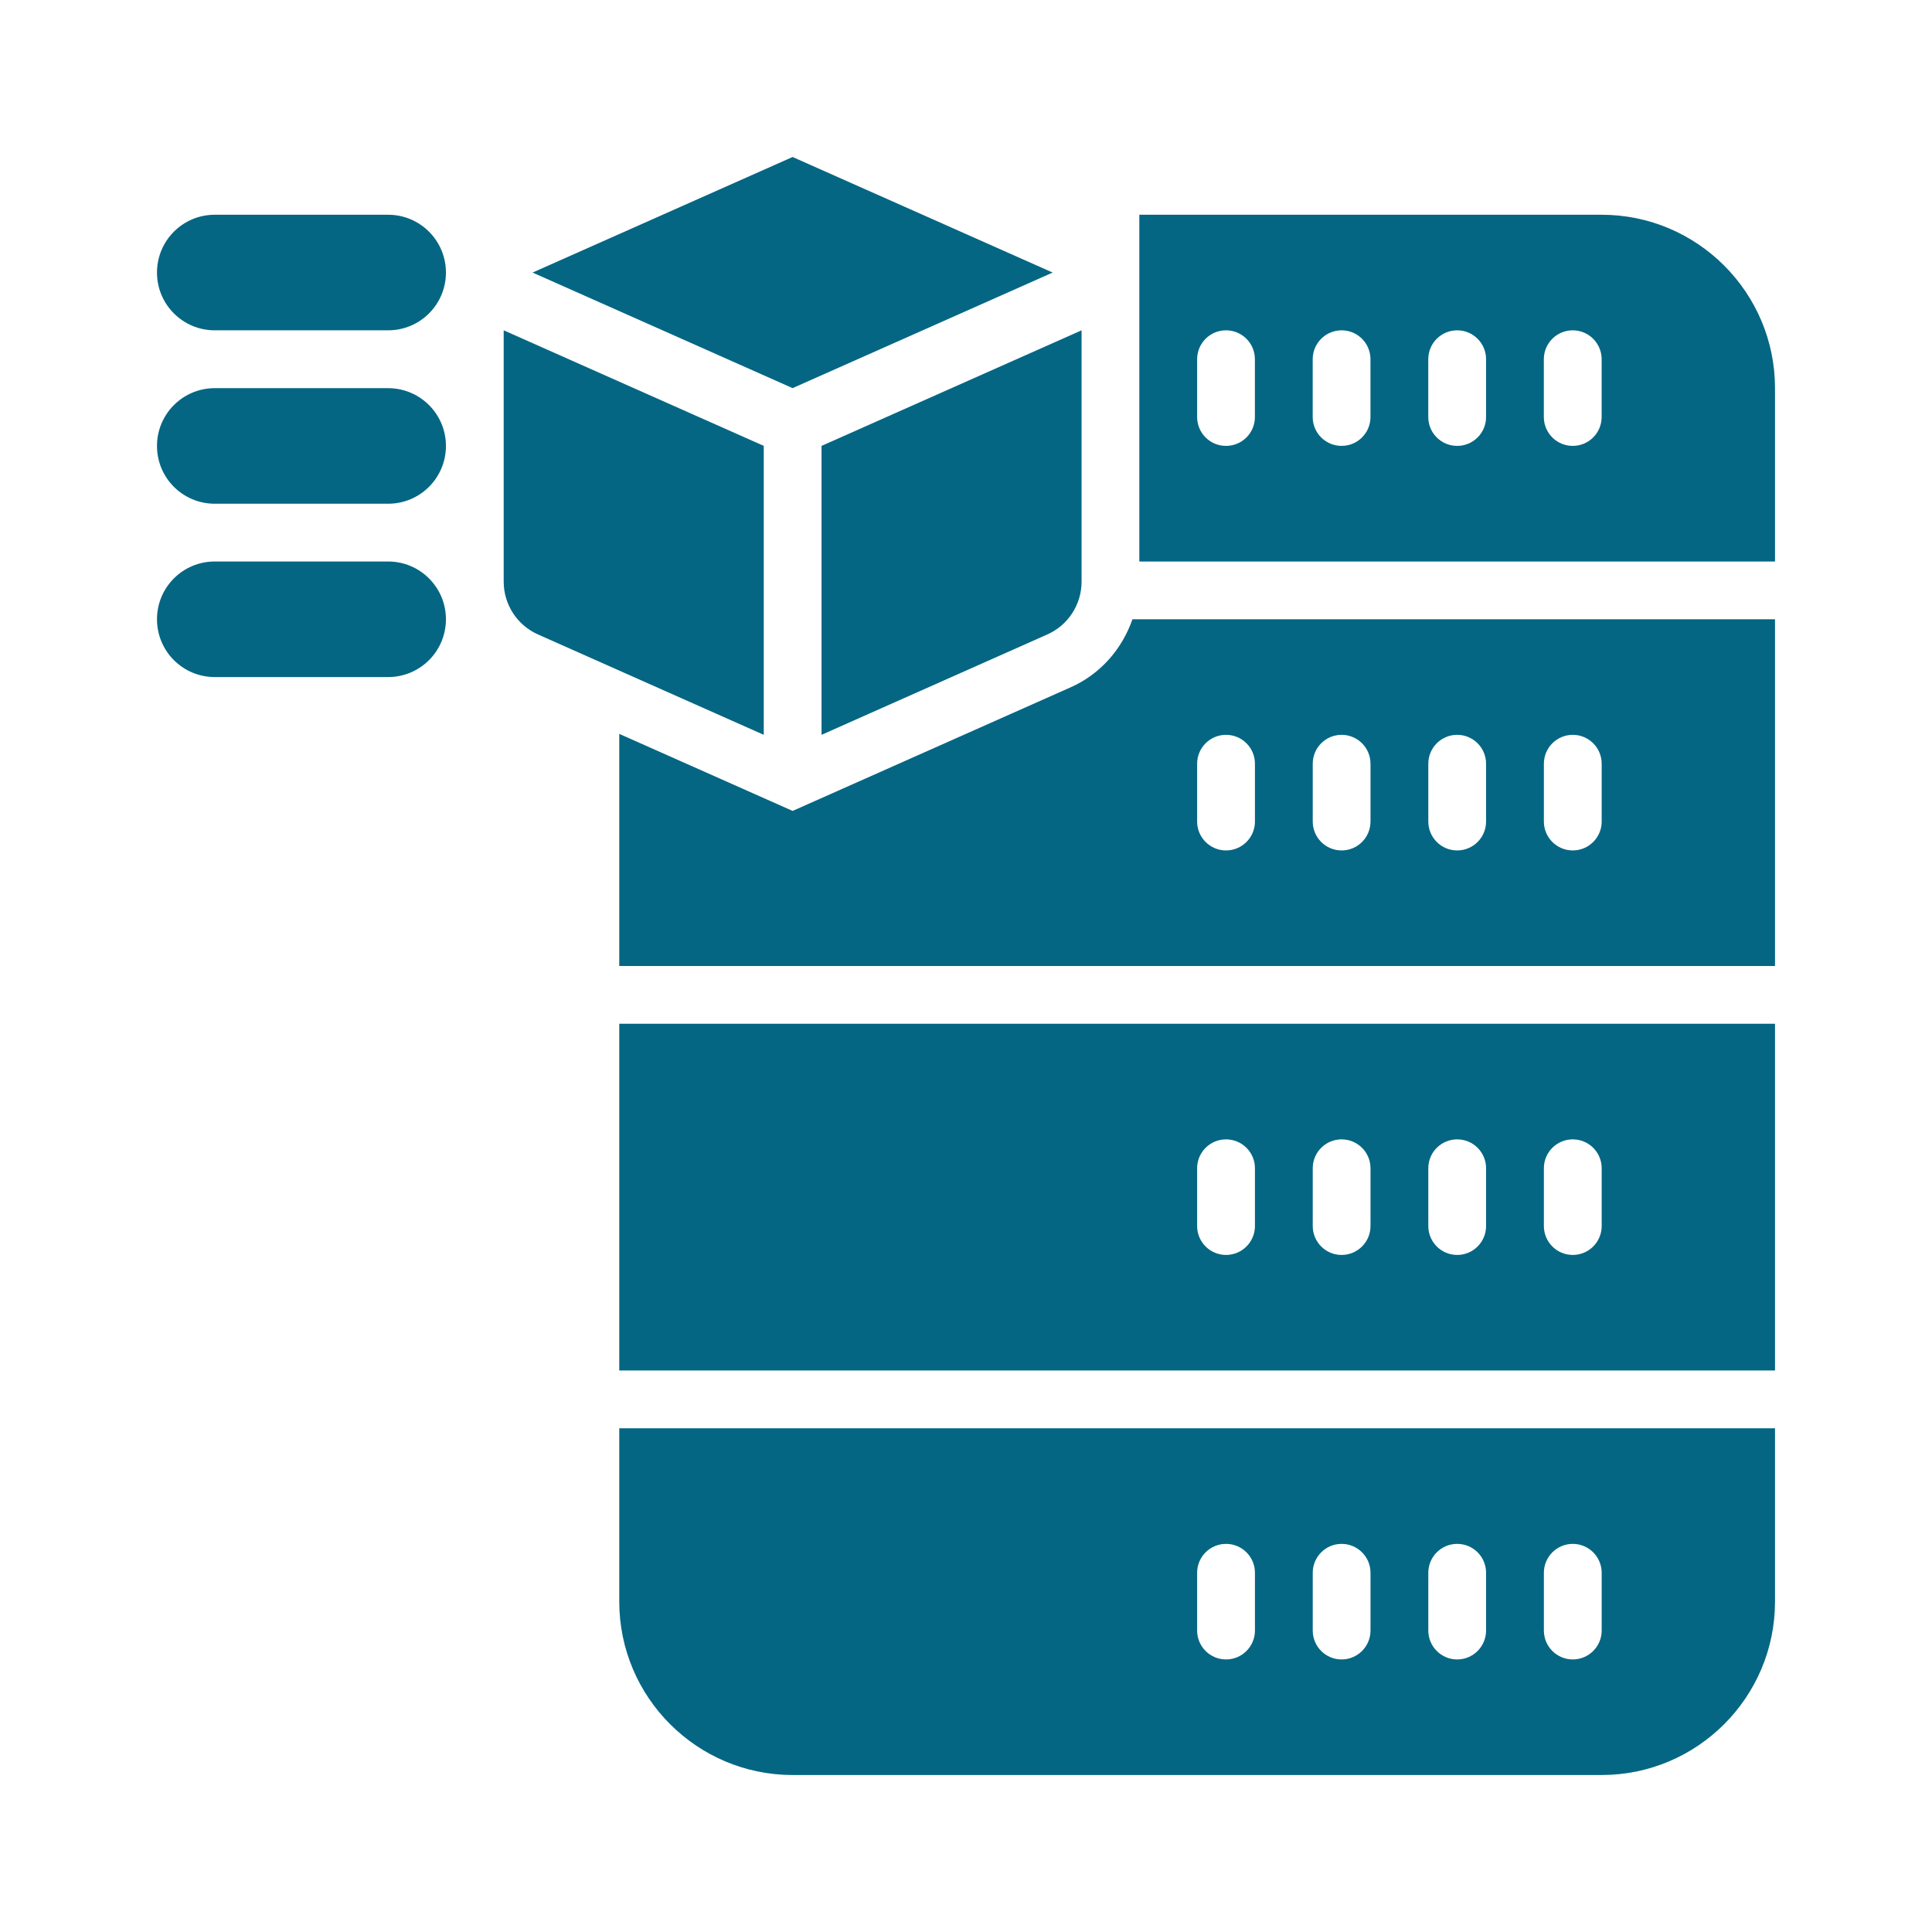
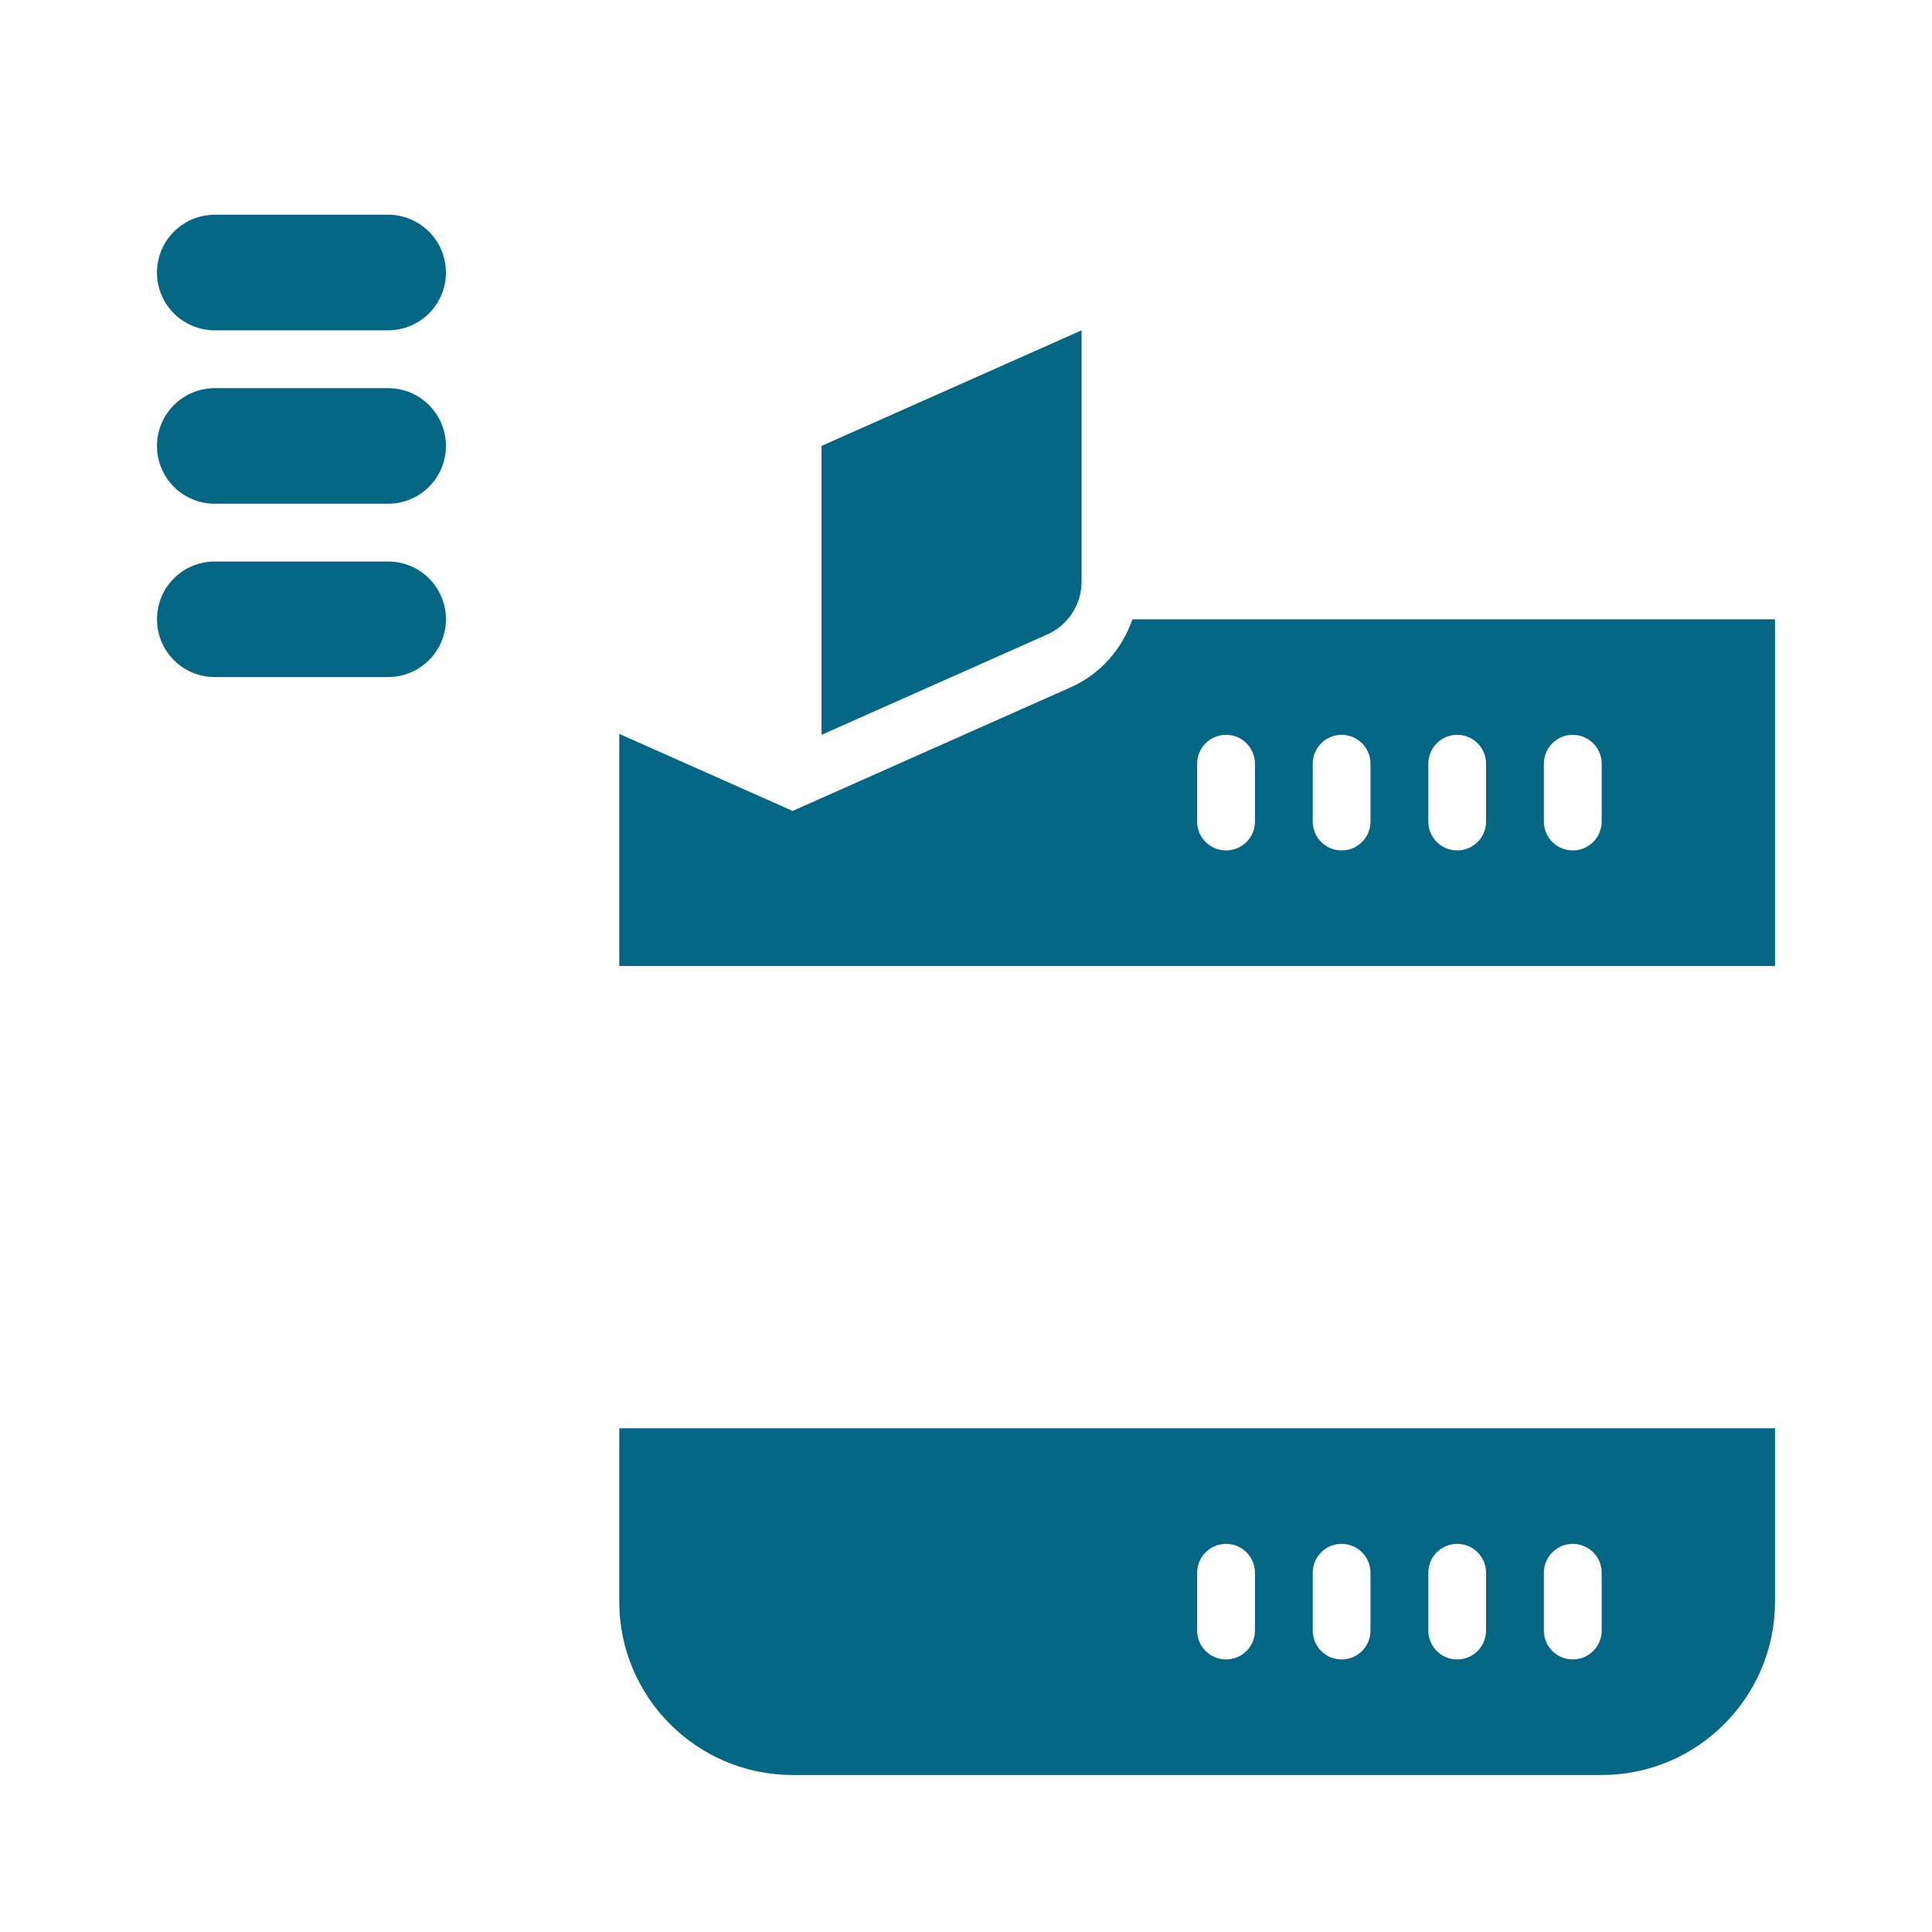
<svg xmlns="http://www.w3.org/2000/svg" width="182px" height="182px" viewBox="0 0 182 182" version="1.1">
  <g id="surface1">
    <path style=" stroke:none;fill-rule:nonzero;fill:rgb(1.569%,40%,51.373%);fill-opacity:1;" d="M 36.562 20.23 L 20.23 20.23 C 17.223 20.23 14.789 22.664 14.789 25.676 C 14.789 28.684 17.223 31.117 20.23 31.117 L 36.562 31.117 C 39.57 31.117 42.008 28.684 42.008 25.676 C 42.008 22.664 39.57 20.23 36.562 20.23 Z M 36.562 20.23 " />
    <path style=" stroke:none;fill-rule:nonzero;fill:rgb(1.569%,40%,51.373%);fill-opacity:1;" d="M 36.562 36.566 L 20.23 36.566 C 17.223 36.566 14.789 39 14.789 42.012 C 14.789 45.02 17.223 47.453 20.23 47.453 L 36.562 47.453 C 39.57 47.453 42.008 45.02 42.008 42.012 C 42.008 39 39.57 36.566 36.562 36.566 Z M 36.562 36.566 " />
    <path style=" stroke:none;fill-rule:nonzero;fill:rgb(1.569%,40%,51.373%);fill-opacity:1;" d="M 36.562 52.895 L 20.23 52.895 C 17.223 52.895 14.789 55.328 14.789 58.336 C 14.789 61.348 17.223 63.781 20.23 63.781 L 36.562 63.781 C 39.57 63.781 42.008 61.348 42.008 58.336 C 42.008 55.328 39.57 52.895 36.562 52.895 Z M 36.562 52.895 " />
    <path style=" stroke:none;fill-rule:nonzero;fill:rgb(1.569%,40%,51.373%);fill-opacity:1;" d="M 77.391 69.223 L 98.652 59.77 C 100.621 58.898 101.887 56.949 101.887 54.797 L 101.887 31.117 L 77.391 42.004 Z M 77.391 69.223 " />
-     <path style=" stroke:none;fill-rule:nonzero;fill:rgb(1.569%,40%,51.373%);fill-opacity:1;" d="M 71.949 42.004 L 47.449 31.117 L 47.449 54.797 C 47.449 56.949 48.719 58.898 50.684 59.77 L 71.949 69.223 Z M 71.949 42.004 " />
-     <path style=" stroke:none;fill-rule:nonzero;fill:rgb(1.569%,40%,51.373%);fill-opacity:1;" d="M 99.164 25.676 L 74.664 14.789 L 50.168 25.676 L 74.664 36.562 Z M 99.164 25.676 " />
-     <path style=" stroke:none;fill-rule:nonzero;fill:rgb(1.569%,40%,51.373%);fill-opacity:1;" d="M 58.336 129.105 L 167.211 129.105 L 167.211 96.441 L 58.336 96.441 Z M 145.438 110.051 C 145.438 108.547 146.656 107.332 148.16 107.332 C 149.664 107.332 150.883 108.547 150.883 110.051 L 150.883 115.496 C 150.883 117 149.664 118.219 148.16 118.219 C 146.656 118.219 145.438 117 145.438 115.496 Z M 134.551 110.051 C 134.551 108.547 135.766 107.332 137.27 107.332 C 138.777 107.332 139.992 108.547 139.992 110.051 L 139.992 115.496 C 139.992 117 138.777 118.219 137.27 118.219 C 135.766 118.219 134.551 117 134.551 115.496 Z M 123.664 110.051 C 123.664 108.547 124.879 107.332 126.383 107.332 C 127.887 107.332 129.105 108.547 129.105 110.051 L 129.105 115.496 C 129.105 117 127.887 118.219 126.383 118.219 C 124.879 118.219 123.664 117 123.664 115.496 Z M 112.773 110.051 C 112.773 108.547 113.992 107.332 115.496 107.332 C 117 107.332 118.219 108.547 118.219 110.051 L 118.219 115.496 C 118.219 117 117 118.219 115.496 118.219 C 113.992 118.219 112.773 117 112.773 115.496 Z M 112.773 110.051 " />
    <path style=" stroke:none;fill-rule:nonzero;fill:rgb(1.569%,40%,51.373%);fill-opacity:1;" d="M 58.336 150.879 C 58.336 159.887 65.664 167.211 74.668 167.211 L 150.883 167.211 C 159.887 167.211 167.211 159.887 167.211 150.879 L 167.211 134.551 L 58.336 134.551 Z M 145.438 148.16 C 145.438 146.656 146.656 145.438 148.16 145.438 C 149.664 145.438 150.883 146.656 150.883 148.16 L 150.883 153.602 C 150.883 155.105 149.664 156.324 148.16 156.324 C 146.656 156.324 145.438 155.105 145.438 153.602 Z M 134.551 148.16 C 134.551 146.656 135.766 145.438 137.27 145.438 C 138.777 145.438 139.992 146.656 139.992 148.16 L 139.992 153.602 C 139.992 155.105 138.777 156.324 137.27 156.324 C 135.766 156.324 134.551 155.105 134.551 153.602 Z M 123.664 148.16 C 123.664 146.656 124.879 145.438 126.383 145.438 C 127.887 145.438 129.105 146.656 129.105 148.16 L 129.105 153.602 C 129.105 155.105 127.887 156.324 126.383 156.324 C 124.879 156.324 123.664 155.105 123.664 153.602 Z M 112.773 148.16 C 112.773 146.656 113.992 145.438 115.496 145.438 C 117 145.438 118.219 146.656 118.219 148.16 L 118.219 153.602 C 118.219 155.105 117 156.324 115.496 156.324 C 113.992 156.324 112.773 155.105 112.773 153.602 Z M 112.773 148.16 " />
-     <path style=" stroke:none;fill-rule:nonzero;fill:rgb(1.569%,40%,51.373%);fill-opacity:1;" d="M 150.879 20.23 L 107.328 20.23 L 107.328 52.895 L 167.211 52.895 L 167.211 36.562 C 167.211 27.555 159.883 20.23 150.879 20.23 Z M 118.215 39.285 C 118.215 40.789 117 42.004 115.492 42.004 C 113.988 42.004 112.773 40.789 112.773 39.285 L 112.773 33.84 C 112.773 32.336 113.988 31.117 115.492 31.117 C 117 31.117 118.215 32.336 118.215 33.84 Z M 129.102 39.285 C 129.102 40.789 127.887 42.004 126.383 42.004 C 124.879 42.004 123.66 40.789 123.66 39.285 L 123.66 33.84 C 123.66 32.336 124.879 31.117 126.383 31.117 C 127.887 31.117 129.102 32.336 129.102 33.84 Z M 139.992 39.285 C 139.992 40.789 138.773 42.004 137.27 42.004 C 135.766 42.004 134.547 40.789 134.547 39.285 L 134.547 33.84 C 134.547 32.336 135.766 31.117 137.27 31.117 C 138.773 31.117 139.992 32.336 139.992 33.84 Z M 150.879 39.285 C 150.879 40.789 149.66 42.004 148.156 42.004 C 146.652 42.004 145.434 40.789 145.434 39.285 L 145.434 33.84 C 145.434 32.336 146.652 31.117 148.156 31.117 C 149.66 31.117 150.879 32.336 150.879 33.84 Z M 150.879 39.285 " />
    <path style=" stroke:none;fill-rule:nonzero;fill:rgb(1.569%,40%,51.373%);fill-opacity:1;" d="M 100.859 64.746 L 74.668 76.391 L 58.336 69.133 L 58.336 91 L 167.211 91 L 167.211 58.336 L 106.68 58.336 C 105.707 61.137 103.664 63.504 100.859 64.746 Z M 145.438 71.945 C 145.438 70.441 146.656 69.223 148.16 69.223 C 149.664 69.223 150.883 70.441 150.883 71.945 L 150.883 77.391 C 150.883 78.895 149.664 80.113 148.16 80.113 C 146.656 80.113 145.438 78.895 145.438 77.391 Z M 134.551 71.945 C 134.551 70.441 135.766 69.223 137.27 69.223 C 138.777 69.223 139.992 70.441 139.992 71.945 L 139.992 77.391 C 139.992 78.895 138.777 80.113 137.27 80.113 C 135.766 80.113 134.551 78.895 134.551 77.391 Z M 123.664 71.945 C 123.664 70.441 124.879 69.223 126.383 69.223 C 127.887 69.223 129.105 70.441 129.105 71.945 L 129.105 77.391 C 129.105 78.895 127.887 80.113 126.383 80.113 C 124.879 80.113 123.664 78.895 123.664 77.391 Z M 112.773 71.945 C 112.773 70.441 113.992 69.223 115.496 69.223 C 117 69.223 118.219 70.441 118.219 71.945 L 118.219 77.391 C 118.219 78.895 117 80.113 115.496 80.113 C 113.992 80.113 112.773 78.895 112.773 77.391 Z M 112.773 71.945 " />
  </g>
</svg>